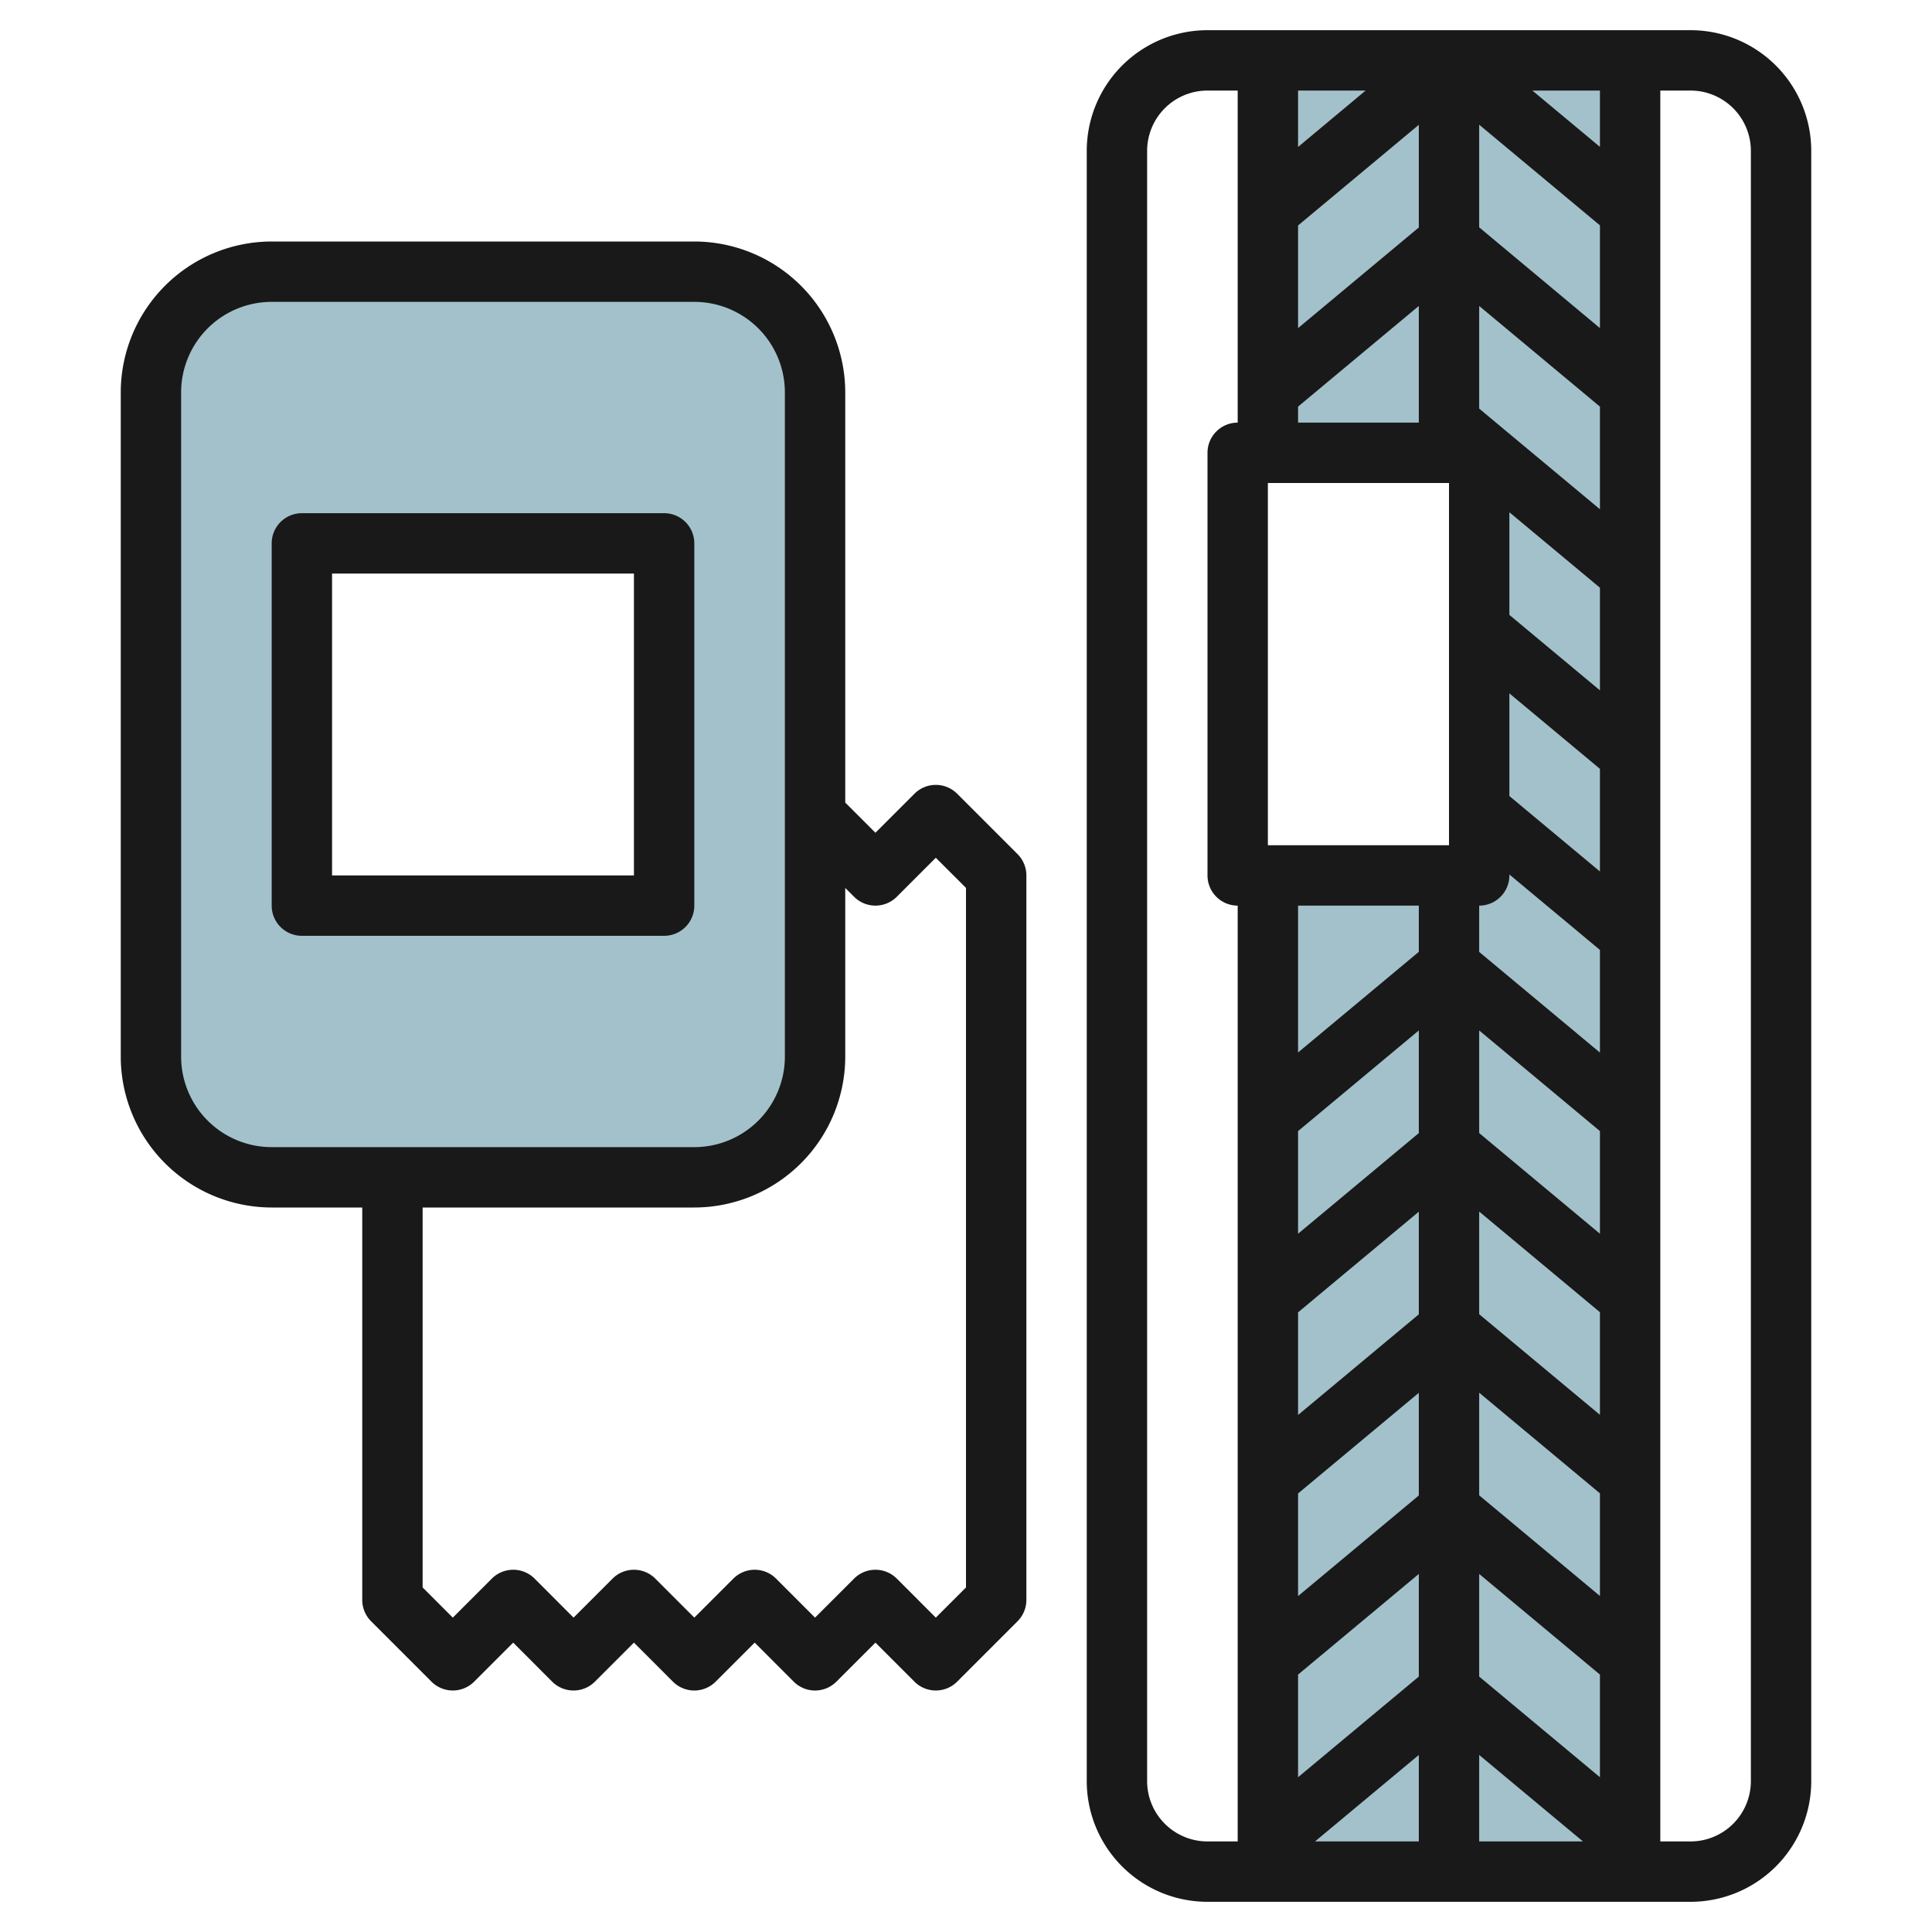
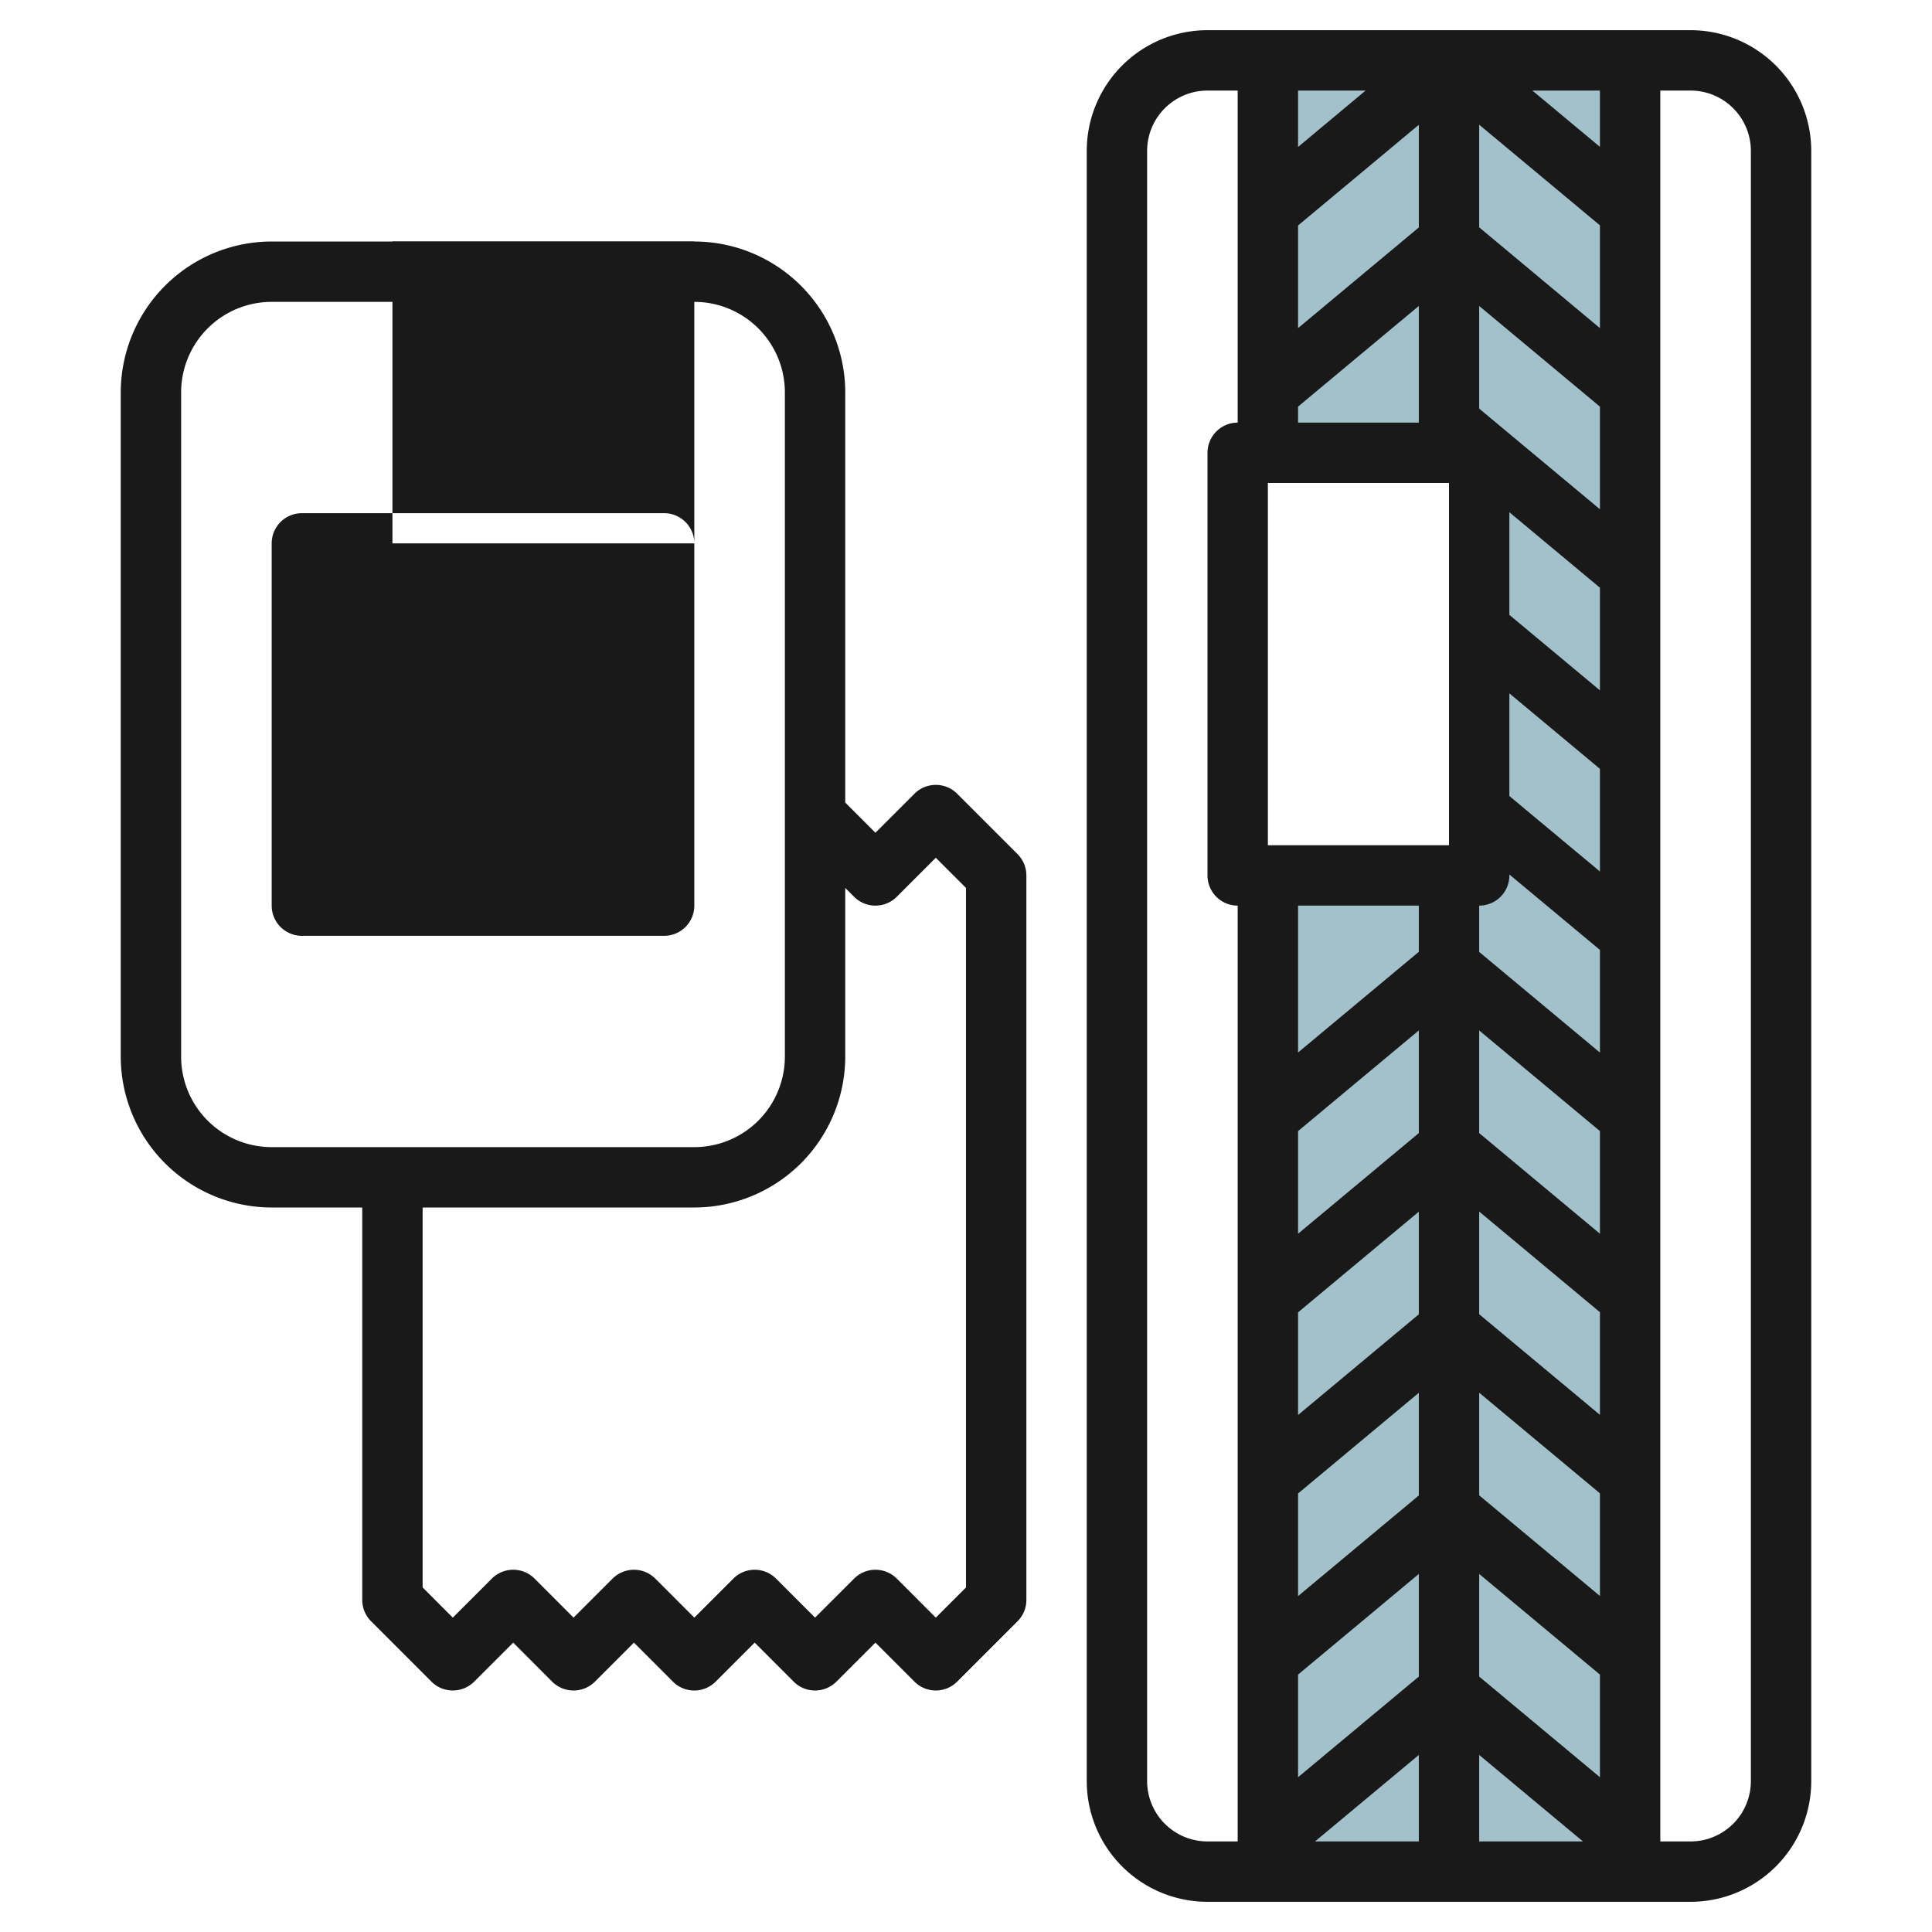
<svg xmlns="http://www.w3.org/2000/svg" height="512" viewBox="0 0 64 64" width="512">
  <g id="Layer_21" data-name="Layer 21">
    <path d="m42 2v13h7v14h-1-6v33h12v-60z" fill="#a3c1ca" />
-     <path d="m23 9h-14a4 4 0 0 0 -4 4v22a4 4 0 0 0 4 4h14a4 4 0 0 0 4-4v-22a4 4 0 0 0 -4-4zm-1 21h-12v-12h12z" fill="#a3c1ca" />
    <g fill="#191919">
      <path d="m56 1h-16a4 4 0 0 0 -4 4v54a4 4 0 0 0 4 4h16a4 4 0 0 0 4-4v-54a4 4 0 0 0 -4-4zm-13 36.469 4-3.334v3.4l-4 3.334zm0-30 4-3.334v3.4l-4 3.334zm7 15.5 3 2.5v3.4l-3-2.5zm0-2.6v-3.4l3 2.5v3.4zm-1-6.833v-3.4l4 3.334v3.4zm-1 2.464v12h-6v-12zm2 13v-.032l3 2.5v3.4l-4-3.334v-1.534a1 1 0 0 0 1-1zm-1 17.135 4 3.334v3.4l-4-3.334zm0-2.6v-3.4l4 3.334v3.4zm0-6v-3.4l4 3.334v3.4zm-6 5.938 4-3.334v3.4l-4 3.334zm0 6 4-3.334v3.4l-4 3.334zm0 6 4-3.334v3.4l-4 3.334zm6-3.334 4 3.334v3.4l-4-3.334zm4-41.27-4-3.338v-3.4l4 3.334zm-10-6v-1.869h2.238zm0 8.6 4-3.334v3.865h-4zm4 16.531v1.531l-4 3.334v-4.865zm0 28.135v2.865h-3.438zm2 0 3.438 2.865h-3.438zm4-53.27-2.238-1.865h2.238zm-15 54.135v-54a2 2 0 0 1 2-2h1v11a1 1 0 0 0 -1 1v14a1 1 0 0 0 1 1v31h-1a2 2 0 0 1 -2-2zm20 0a2 2 0 0 1 -2 2h-1v-58h1a2 2 0 0 1 2 2z" />
      <path d="m19 56a1 1 0 0 0 .707-.293l1.293-1.293 1.292 1.293a1 1 0 0 0 1.415 0l1.293-1.293 1.292 1.293a1 1 0 0 0 1.415 0l1.293-1.293 1.293 1.293a1 1 0 0 0 1.414 0l2-2a1 1 0 0 0 .293-.707v-24a1 1 0 0 0 -.293-.707l-2-2a1 1 0 0 0 -1.414 0l-1.293 1.293-1-1v-13.586a5.006 5.006 0 0 0 -5-5h-14a5.006 5.006 0 0 0 -5 5v22a5.006 5.006 0 0 0 5 5h3v13a1 1 0 0 0 .293.707l2 2a1 1 0 0 0 1.414 0l1.293-1.293 1.291 1.293a1 1 0 0 0 .709.293zm-13-21v-22a3 3 0 0 1 3-3h14a3 3 0 0 1 3 3v22a3 3 0 0 1 -3 3h-14a3 3 0 0 1 -3-3zm11 17a1 1 0 0 0 -.707.293l-1.293 1.293-1-1v-12.586h9a5.006 5.006 0 0 0 5-5v-5.586l.293.293a1 1 0 0 0 1.414 0l1.293-1.293 1 1v23.172l-1 1-1.293-1.293a1 1 0 0 0 -1.414 0l-1.293 1.293-1.293-1.293a1 1 0 0 0 -1.414 0l-1.293 1.293-1.293-1.293a1 1 0 0 0 -1.414 0l-1.293 1.293-1.291-1.293a1 1 0 0 0 -.709-.293z" />
-       <path d="m23 18a1 1 0 0 0 -1-1h-12a1 1 0 0 0 -1 1v12a1 1 0 0 0 1 1h12a1 1 0 0 0 1-1zm-2 11h-10v-10h10z" />
+       <path d="m23 18a1 1 0 0 0 -1-1h-12a1 1 0 0 0 -1 1v12a1 1 0 0 0 1 1h12a1 1 0 0 0 1-1zh-10v-10h10z" />
    </g>
  </g>
</svg>